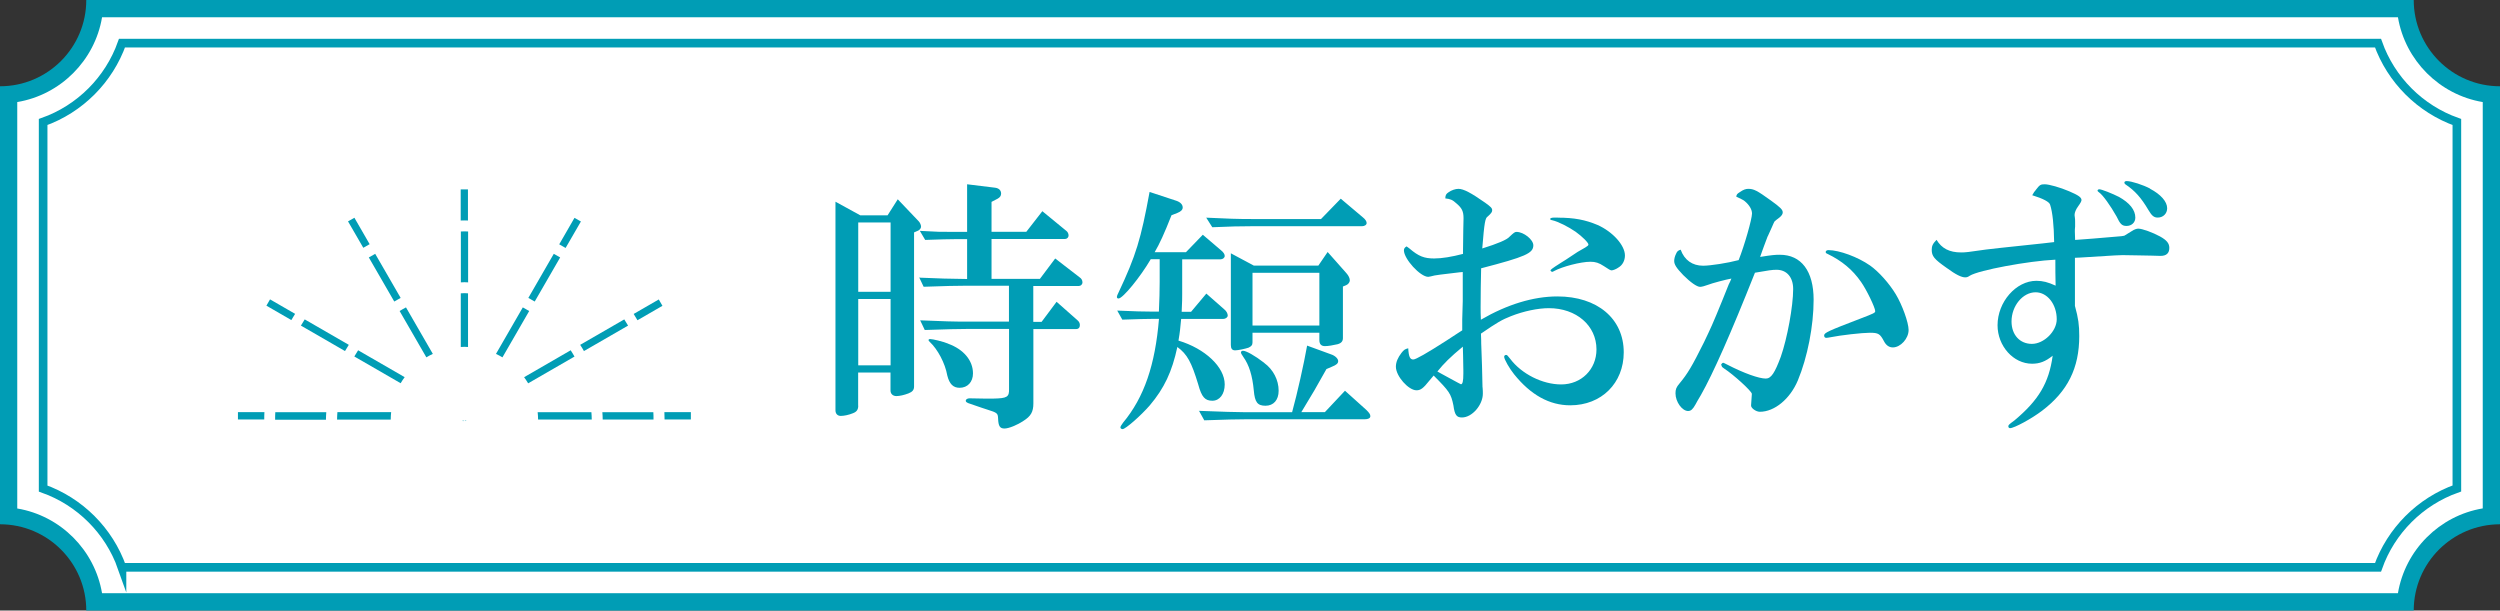
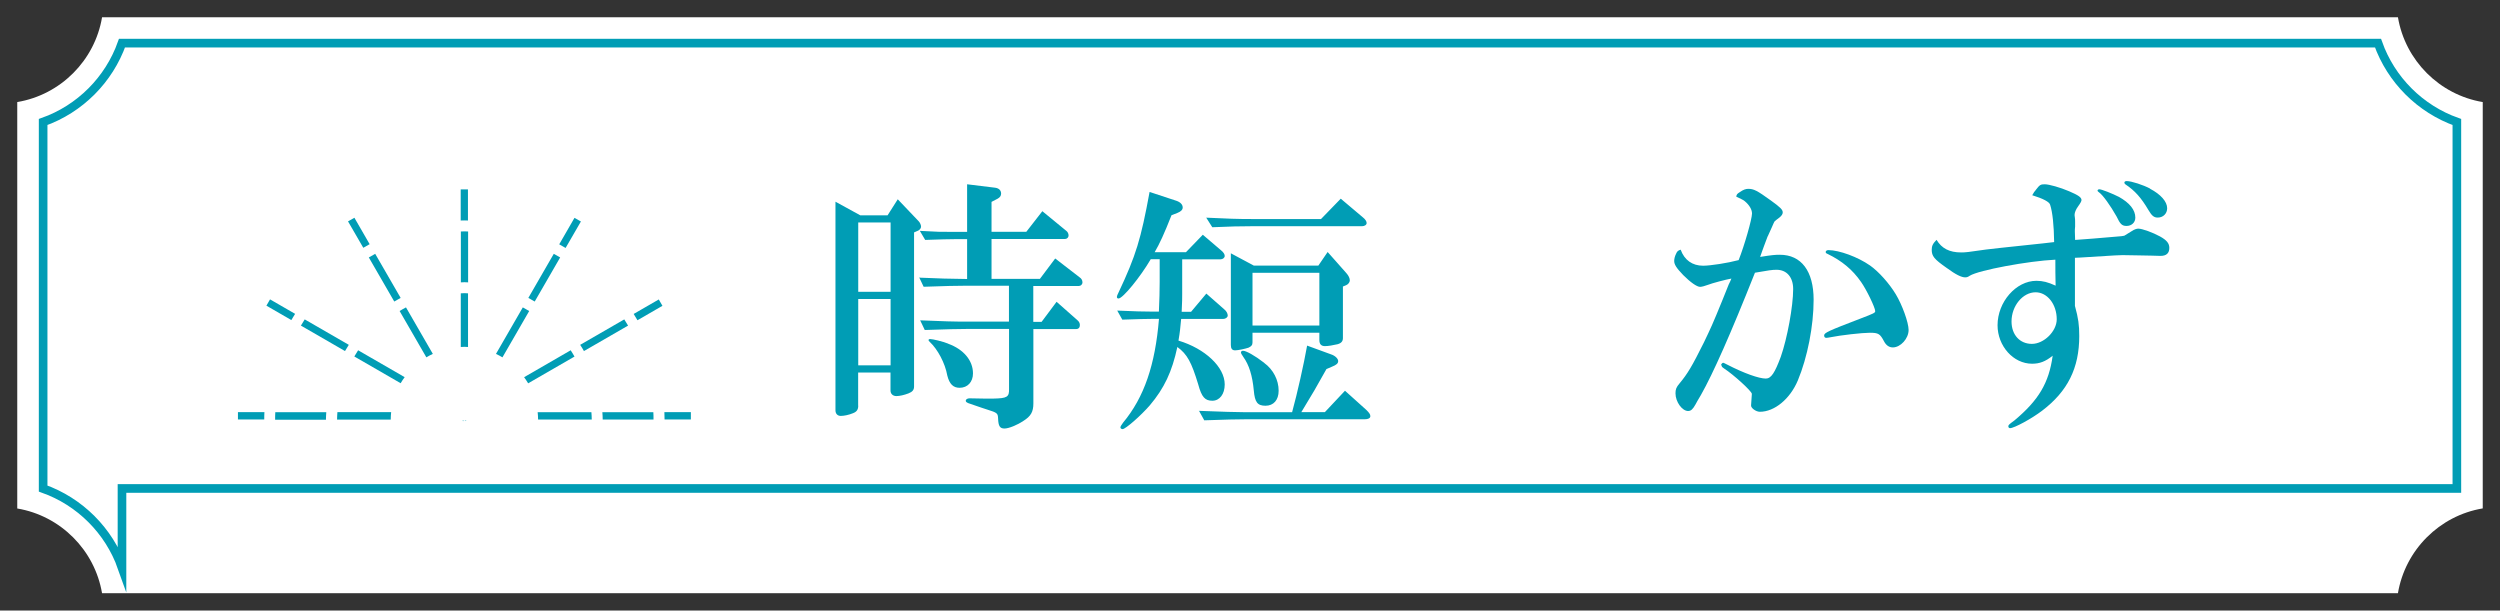
<svg xmlns="http://www.w3.org/2000/svg" id="_レイヤー_2" data-name="レイヤー 2" width="289.78" height="70.77" viewBox="0 0 289.78 70.77">
  <rect x="0" y="0" width="289.78" height="70.77" fill="#333333" stroke="none" />
  <defs>
    <style>
      .cls-1 {
        fill: #fff;
      }

      .cls-2 {
        fill: #009db5;
      }

      .cls-3 {
        fill: none;
        stroke: #009db5;
        stroke-miterlimit: 10;
      }
    </style>
  </defs>
  <g id="_レイヤー_1-2" data-name="レイヤー 1">
    <g id="recipe_category_title_3">
      <g>
-         <path class="cls-2" d="m279.78,70.77H10c0-5.52-4.48-10-10-10V10c5.52,0,10-4.48,10-10h269.78c0,5.52,4.48,10,10,10v50.77c-5.52,0-10,4.48-10,10Z" />
        <path class="cls-1" d="m11.83,68.77c-.85-5.02-4.82-8.99-9.83-9.83V11.83c5.02-.84,8.99-4.82,9.83-9.83h266.12c.85,5.02,4.82,8.99,9.83,9.83v47.1c-5.02.84-8.99,4.82-9.83,9.83H11.83Z" />
-         <path class="cls-3" d="m14.14,65.77c-1.51-4.26-4.89-7.63-9.14-9.14V14.14c4.26-1.51,7.63-4.89,9.14-9.14h261.5c1.51,4.26,4.89,7.63,9.14,9.14v42.48c-4.26,1.51-7.63,4.89-9.14,9.14H14.14Z" />
+         <path class="cls-3" d="m14.14,65.77c-1.51-4.26-4.89-7.63-9.14-9.14V14.14c4.26-1.51,7.63-4.89,9.14-9.14h261.5c1.51,4.26,4.89,7.63,9.14,9.14v42.48H14.14Z" />
      </g>
      <g>
        <path class="cls-2" d="m99.48,47.03c0,.46-.19.71-.62.87-.46.19-1.02.31-1.4.31s-.62-.25-.62-.65v-24.18l2.88,1.58h3.16l1.18-1.86,2.42,2.54c.15.15.28.43.28.62s-.12.34-.31.46l-.5.22v17.86c0,.4-.19.62-.65.8-.5.19-1.02.31-1.4.31-.4,0-.68-.25-.68-.65v-2.08h-3.75v3.85Zm3.75-13.21v-8.03h-3.75v8.03h3.75Zm0,8.53v-7.69h-3.75v7.69h3.75Zm3.29-10.17c2.73.12,3.13.12,5.58.16v-4.62h-1.36c-.87,0-1.64.03-3.5.09l-.62-1.05c2.08.12,2.26.12,4.12.12h1.36v-5.52l3.26.4c.43.06.68.31.68.68,0,.25-.12.43-.4.59l-.71.37v3.47h4.03l1.86-2.39,2.79,2.29c.15.12.25.31.25.53s-.19.4-.4.4h-8.53v4.62h5.61l1.77-2.36,2.85,2.2c.19.12.31.34.31.56,0,.25-.19.43-.43.43h-5.27v4.16h.96l1.74-2.33,2.42,2.14c.19.16.28.34.28.56,0,.28-.15.46-.43.46h-4.96v8.62c0,.96-.28,1.49-1.18,2.04-.68.46-1.67.87-2.17.87-.53,0-.71-.28-.74-1.18-.03-.59-.09-.65-1.27-1.02-.4-.12-.74-.25-1.02-.34-.43-.15-.74-.25-.9-.31-.4-.12-.56-.22-.56-.37s.19-.28.43-.28l1.67.03h1.12c1.58-.03,1.83-.19,1.8-1.12v-6.95h-4.93c-1.05,0-2.05.03-4.84.12l-.53-1.12,3.19.12c.93.03,1.71.03,2.17.03h4.93v-4.16h-5.05c-1.18,0-2.2.03-4.84.12l-.53-1.12Zm3.38,7.66c1.8.65,2.88,1.95,2.88,3.44,0,.99-.62,1.67-1.55,1.67-.74,0-1.18-.43-1.43-1.43-.25-1.43-1.12-3.04-2.02-3.88-.09-.09-.15-.15-.15-.22s.06-.12.19-.12c.28,0,1.46.28,2.08.53Z" />
        <path class="cls-2" d="m133.37,30.07c-1.18,2.02-3.22,4.53-3.72,4.53-.12,0-.19-.06-.19-.19,0-.09.06-.25.19-.5,2.02-4.28,2.6-6.2,3.6-11.66l3.1,1.02c.47.16.74.44.74.78,0,.25-.19.46-.59.62l-.71.28c-.84,2.14-1.4,3.35-1.95,4.28h3.63l1.95-2.02,2.11,1.8c.28.22.43.46.43.65,0,.22-.22.4-.5.4h-4.43v4c0,.5,0,.9-.06,2.08h1.09l1.77-2.11,2.08,1.83c.25.19.4.5.4.71s-.25.4-.53.4h-4.87c-.12,1.21-.12,1.39-.31,2.51,3.1.93,5.36,3.07,5.36,5.08,0,1.12-.59,1.89-1.43,1.89s-1.24-.4-1.64-1.89c-.78-2.57-1.27-3.5-2.42-4.34-.62,2.88-1.52,4.78-3.19,6.76-1.05,1.21-2.82,2.76-3.16,2.76-.12,0-.25-.09-.25-.19,0-.12.09-.25.31-.56,2.45-2.95,3.72-6.7,4.16-12.03h-.68c-.9,0-1.67.03-3.57.09l-.59-1.05c2.14.09,2.98.12,4.15.12h.68c.06-1.49.09-2.29.09-3.41v-2.67h-1.05Zm5.58,17.55q3.97.16,5.36.16h5.46c.62-2.26,1.36-5.58,1.74-7.72l2.79,1.02c.46.15.81.5.81.77s-.19.44-.71.65l-.65.28c-1.21,2.17-1.55,2.76-2.91,4.99h2.73l2.33-2.48,2.48,2.23c.31.31.46.5.46.71,0,.25-.25.37-.68.37h-13.83c-1.08,0-2.05.03-4.74.12l-.62-1.12Zm.87-22.39c2.57.12,3.5.16,5.36.16h7.94l2.29-2.36,2.57,2.17c.28.22.43.46.43.65,0,.22-.25.37-.53.37h-12.71c-1.55,0-2.45.03-4.65.12l-.71-1.12Zm5.36,14.45c0,.31-.12.46-.46.62-.34.12-1.21.31-1.55.31s-.5-.19-.5-.62v-10.63l2.67,1.43h7.47l1.08-1.58,2.17,2.45c.25.28.4.59.4.84,0,.22-.19.46-.43.56l-.37.15v5.98c0,.37-.19.59-.62.71-.5.12-1.09.22-1.46.22-.43,0-.65-.22-.65-.71v-.84h-7.75v1.12Zm1.36,2.39c1.05.77,1.67,1.98,1.67,3.22,0,1.08-.59,1.74-1.52,1.74s-1.24-.4-1.36-1.77c-.16-1.74-.56-2.98-1.21-3.88-.19-.28-.28-.43-.28-.53s.09-.19.22-.19c.34-.03,1.4.56,2.48,1.4Zm6.39-4.34v-6.11h-7.75v6.11h7.75Z" />
-         <path class="cls-2" d="m171.85,44.89c.03.34.03.56.03.74,0,1.3-1.24,2.76-2.42,2.76-.62,0-.84-.28-.99-1.39-.28-1.37-.47-1.64-2.29-3.47-.22.25-.43.5-.5.59-.71.9-1.02,1.12-1.49,1.12-.93,0-2.39-1.64-2.39-2.73,0-.53.22-1.05.65-1.61.28-.34.37-.43.78-.53.06,1.02.22,1.3.59,1.3q.43,0,3.81-2.17l1.24-.81.62-.4v-1.27l.06-2.11v-3.38l-.34.03c-2.36.28-2.6.31-2.92.37-.37.09-.65.16-.74.16-.93,0-2.82-2.08-2.82-3.07,0-.19.09-.34.31-.46.15.09.28.22.34.25,1.05.9,1.71,1.15,2.85,1.15.9,0,2.05-.19,3.35-.53v-.4l.03-2.36c.03-.9.03-1.37.03-1.37,0-.81-.19-1.18-.81-1.71-.47-.43-.71-.53-1.3-.59,0-.37.09-.53.37-.71.34-.25.81-.4,1.15-.4.59,0,1.46.46,3.1,1.61.65.47.81.62.81.87,0,.19-.09.34-.5.71-.31.19-.4.62-.65,3.72,1.8-.56,2.88-1.02,3.16-1.36.5-.47.62-.56.81-.56.84,0,1.95.9,1.95,1.55,0,.93-.9,1.33-6.05,2.67-.03,1.36-.06,2.91-.06,4.5,0,.5,0,.8.03,1.46,3.04-1.77,6.08-2.7,8.87-2.7,4.62,0,7.69,2.57,7.69,6.48,0,3.56-2.57,6.14-6.2,6.14-2.42,0-4.59-1.21-6.51-3.6-.53-.65-1.15-1.74-1.15-2.02,0-.12.09-.22.22-.22s.19.09.47.44c1.33,1.77,3.75,2.98,5.92,2.98,2.33,0,4.09-1.74,4.09-4.06,0-2.76-2.33-4.78-5.52-4.78-1.24,0-2.91.34-4.4.93-1.02.4-1.61.74-3.47,2.02.03.62.03,1.02.03,1.15l.09,2.54.03,1.24.03,1.3Zm-2.29-4.71c-1.49,1.24-2.17,1.92-2.95,2.88.12.06.59.34,1.4.77.87.47,1.3.71,1.33.71.19,0,.28-.34.28-1.24v-.37l-.03-1.67-.03-1.09Zm11.04-14.95c1.86,0,3.16.25,4.56.84,1.77.78,3.19,2.36,3.19,3.54,0,.59-.28,1.12-.74,1.39-.25.19-.65.34-.81.34-.12,0-.34-.12-.9-.5-.56-.37-.96-.5-1.55-.5-1.12,0-3.26.56-4.22,1.08-.09.06-.16.09-.22.09s-.19-.12-.19-.15c0-.09.09-.19,1.21-.9l.59-.37,1.36-.9c.31-.19.59-.34.87-.5.25-.15.37-.25.37-.34,0-.22-.71-.93-1.49-1.49-.81-.56-2.02-1.18-2.7-1.33-.19-.03-.25-.09-.25-.15,0-.09.19-.16.47-.16h.43Z" />
        <path class="cls-2" d="m204.89,27.4c-.37.96-.56,1.52-.62,1.67-.12.31-.12.34-.25.71,1.36-.22,1.74-.25,2.29-.25,2.48,0,3.91,1.89,3.91,5.21,0,3.04-.71,6.67-1.83,9.36-.9,2.14-2.7,3.63-4.4,3.63-.46,0-1.05-.44-1.02-.74l.09-1.33c.03-.28-2.11-2.23-3.22-2.95-.12-.09-.22-.15-.25-.22l-.06-.16-.03-.03c0-.09.15-.25.22-.25s.06,0,.5.22c1.92.99,3.66,1.61,4.46,1.61.62,0,1.05-.68,1.74-2.54.74-2.11,1.43-5.83,1.43-7.84,0-1.36-.74-2.23-1.92-2.23-.53,0-.9.06-2.51.34-2.82,7.1-4.84,11.66-6.26,14.17-.34.56-.56.96-.62,1.08-.31.56-.53.78-.87.78-.68,0-1.46-1.05-1.46-2.05,0-.46.09-.71.47-1.15.93-1.12,1.43-1.95,2.82-4.74.87-1.83.93-1.92,2.17-4.96.37-.93.62-1.52.71-1.77.12-.22.22-.46.31-.68-.56.09-2.33.56-2.67.71-.4.15-.77.25-.96.25-.37,0-1.12-.53-1.95-1.36-.81-.84-1.05-1.24-1.05-1.64,0-.22.06-.53.22-.84.12-.28.22-.37.53-.47.43,1.21,1.36,1.86,2.6,1.86.84,0,2.85-.31,4.12-.65.68-1.71,1.55-4.78,1.55-5.4,0-.46-.31-.99-.84-1.43-.12-.12-.47-.28-.99-.53.06-.28.09-.31.43-.53.4-.28.68-.37.96-.37.65,0,1.02.19,2.64,1.36,1.08.78,1.36,1.05,1.36,1.37,0,.19-.12.37-.34.56-.34.25-.56.43-.62.5-.03.06-.16.31-.31.68l-.46,1.02Zm11.84,3.35c1.05.74,2.26,2.11,3.01,3.35s1.49,3.29,1.49,4.15c0,.99-.93,2.02-1.83,2.02-.43,0-.78-.25-1.02-.71-.46-.87-.65-.99-1.64-.99-.9,0-3.38.28-4.62.53-.19.03-.31.06-.43.06-.15,0-.25-.09-.25-.28,0-.31.5-.53,4.12-1.92,1.71-.65,1.8-.71,1.8-.9,0-.4-1.02-2.51-1.64-3.38-.99-1.43-2.23-2.45-3.88-3.25-.16-.06-.22-.12-.22-.22,0-.12.12-.22.31-.22,1.27,0,3.44.81,4.81,1.77Z" />
        <path class="cls-2" d="m240.51,35.46c.4,1.46.5,2.2.5,3.5,0,3.69-1.33,6.39-4.31,8.65-1.18.9-3.22,2.02-3.72,2.02-.09,0-.19-.09-.19-.19,0-.16,0-.19.71-.71,2.79-2.33,4-4.34,4.43-7.5-.84.68-1.52.93-2.39.93-2.17,0-4-2.05-4-4.46,0-2.7,2.14-5.15,4.5-5.15.74,0,1.33.15,2.23.56-.03-1.43-.03-1.64-.03-3.01-3.13.15-8.87,1.21-9.92,1.86-.22.16-.37.19-.53.19-.43,0-1.08-.31-2.14-1.09-1.46-1.02-1.74-1.37-1.74-2.11,0-.43.12-.71.56-1.15.59.99,1.49,1.46,2.85,1.46.53,0,.74-.03,2.91-.34.93-.12,1.43-.16,6.57-.71l1.3-.15c-.03-2.02-.19-3.47-.46-4.31-.06-.34-.84-.74-2.08-1.12l.22-.37c.09-.09.15-.19.22-.28.43-.56.53-.62,1.02-.62s1.8.37,2.82.81c1.08.46,1.43.71,1.43,1.02,0,.12-.09.31-.4.74-.25.34-.4.71-.4.96,0,.03,0,.15.03.31.03.15.03.34.03.5v.56c-.03.25-.03.44-.03.56,0,.19,0,.34.03.99.65-.03,3.22-.25,4.62-.37.53-.03,1.12-.09,1.15-.16.06-.03.37-.22.81-.5.28-.19.56-.28.74-.28.47,0,1.71.46,2.51.9.78.43,1.09.8,1.09,1.33,0,.62-.34.93-1.02.93l-1.02-.03-1.58-.03-1.8-.03c-.37,0-.4,0-4.87.28l-.65.03v5.58Zm-7.35,1.8c0,1.55.96,2.6,2.36,2.6s2.88-1.46,2.88-2.85c0-1.74-1.09-3.13-2.45-3.13-1.49,0-2.79,1.58-2.79,3.38Zm12.43-14.45c1.27.71,1.92,1.52,1.92,2.42,0,.56-.43.96-1.02.96-.53,0-.74-.22-1.15-1.09-.71-1.27-1.61-2.51-2.02-2.79-.12-.09-.19-.15-.19-.22s.09-.15.19-.15c.22-.03,1.61.53,2.26.87Zm3.63-.93c1.24.65,1.98,1.49,1.98,2.26,0,.62-.47,1.08-1.09,1.08-.43,0-.68-.19-1.08-.87-.84-1.43-1.58-2.26-2.67-2.98-.06-.06-.12-.12-.12-.19,0-.12.09-.19.28-.19.53,0,1.89.44,2.7.87Z" />
      </g>
      <path class="cls-2" d="m31.91,47.78h5.91c-.02.29-.04.57-.04.87h-5.89c0-.3,0-.58.02-.87Zm30.41,0c.03.28.05.56.05.85h6.22c0-.29-.02-.57-.04-.85h-6.23Zm-8.07-25.83h-.85v3.61c.14,0,.28-.01.42-.01s.28,0,.42.01v-3.61Zm21.48,25.83h-5.91c.02.28.04.56.04.85h5.89c0-.28,0-.57-.02-.85Zm-21.75,1l.04.02.03-.05h-.2l.11.06.02-.04Zm-.31,0l.02.04.11-.06h-.2l.03.05.04-.02Zm-6.76-5.06l-5.4-3.12c-.16.24-.3.48-.44.72l5.37,3.1c.14-.25.3-.48.47-.71Zm3.26-2.7l-3.11-5.39c-.25.13-.5.27-.74.42l3.1,5.37c.24-.15.49-.28.75-.4Zm29.91,7.6v-.85h-3.07c.01.28.02.56.02.85h3.05Zm-25.83-14.62c-.14,0-.28-.02-.42-.02s-.28.02-.42.02v6.22c.14,0,.28-.02.42-.02s.28.01.42.02v-6.22Zm-20.04,2.38l-2.91-1.68-.42.73,2.89,1.67c.14-.24.29-.49.44-.73Zm42.57-.94l-.42-.73-2.91,1.68c.15.24.3.48.44.73l2.89-1.67Zm-49.2,13.18h3.05c0-.28,0-.56.02-.85h-3.07v.85Zm17.76-.85h-6.23c-.02.29-.04.58-.04.87h6.22c0-.29.02-.58.05-.87Zm21.99-22.1l-.74-.42-1.77,3.07c.25.13.49.28.74.42l1.77-3.06Zm-24.48,2.64l-1.77-3.07-.74.42,1.77,3.06c.24-.14.49-.29.74-.42Zm15.39,13.11l3.1-5.37c-.24-.14-.49-.29-.74-.42l-3.11,5.39c.26.12.51.26.75.4Zm-3.98-14.59c-.14,0-.28-.01-.42-.01s-.28,0-.42.01v5.9c.14,0,.28-.02.42-.02s.28.02.42.02v-5.9Zm-8.56,8.12c.24-.14.49-.29.74-.42l-2.95-5.11c-.25.13-.49.28-.74.42l2.95,5.11Zm19.23-5.11c-.24-.14-.49-.28-.74-.42l-2.95,5.11c.25.13.49.27.74.42l2.95-5.11Zm-24.5,10.13l-5.11-2.95c-.15.24-.3.48-.44.72l5.11,2.95c.14-.24.29-.49.44-.72Zm27.26.72l5.11-2.95c-.14-.24-.29-.49-.44-.72l-5.11,2.95c.16.24.3.48.44.73Zm-1.54-.09l-5.4,3.12c.17.23.32.47.47.71l5.37-3.1c-.14-.24-.28-.49-.44-.73Z" />
    </g>
  </g>
</svg>